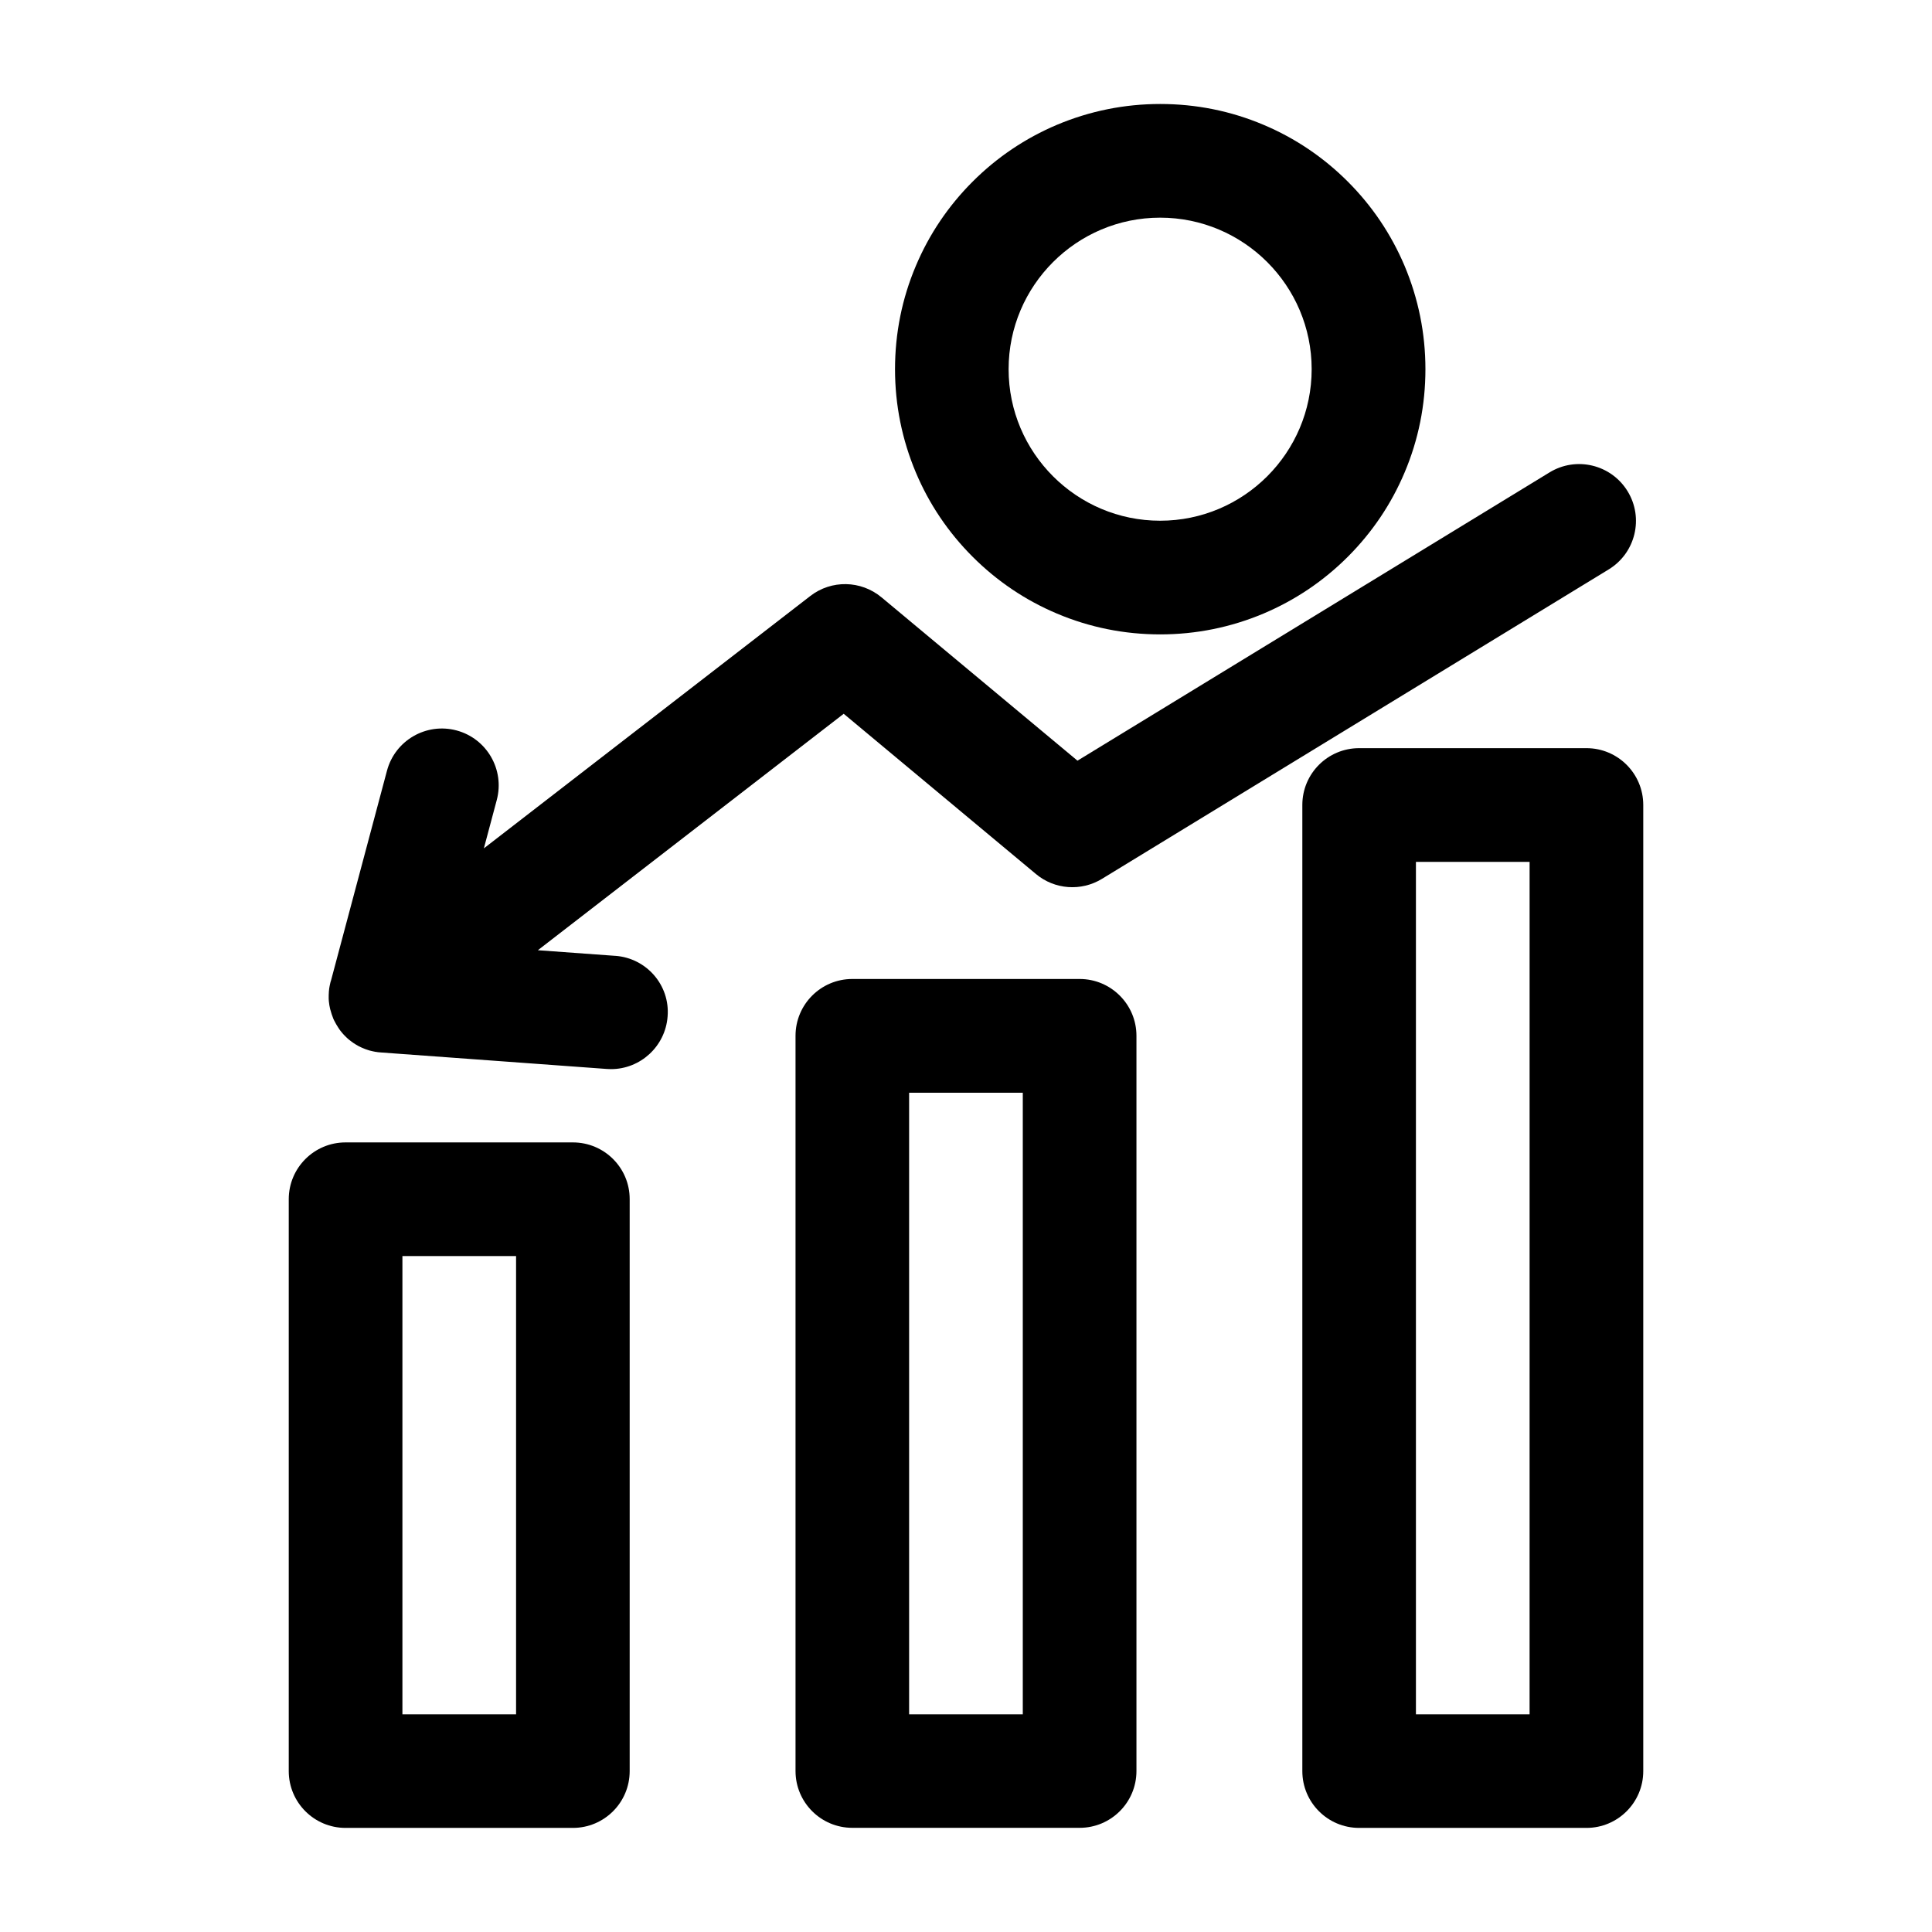
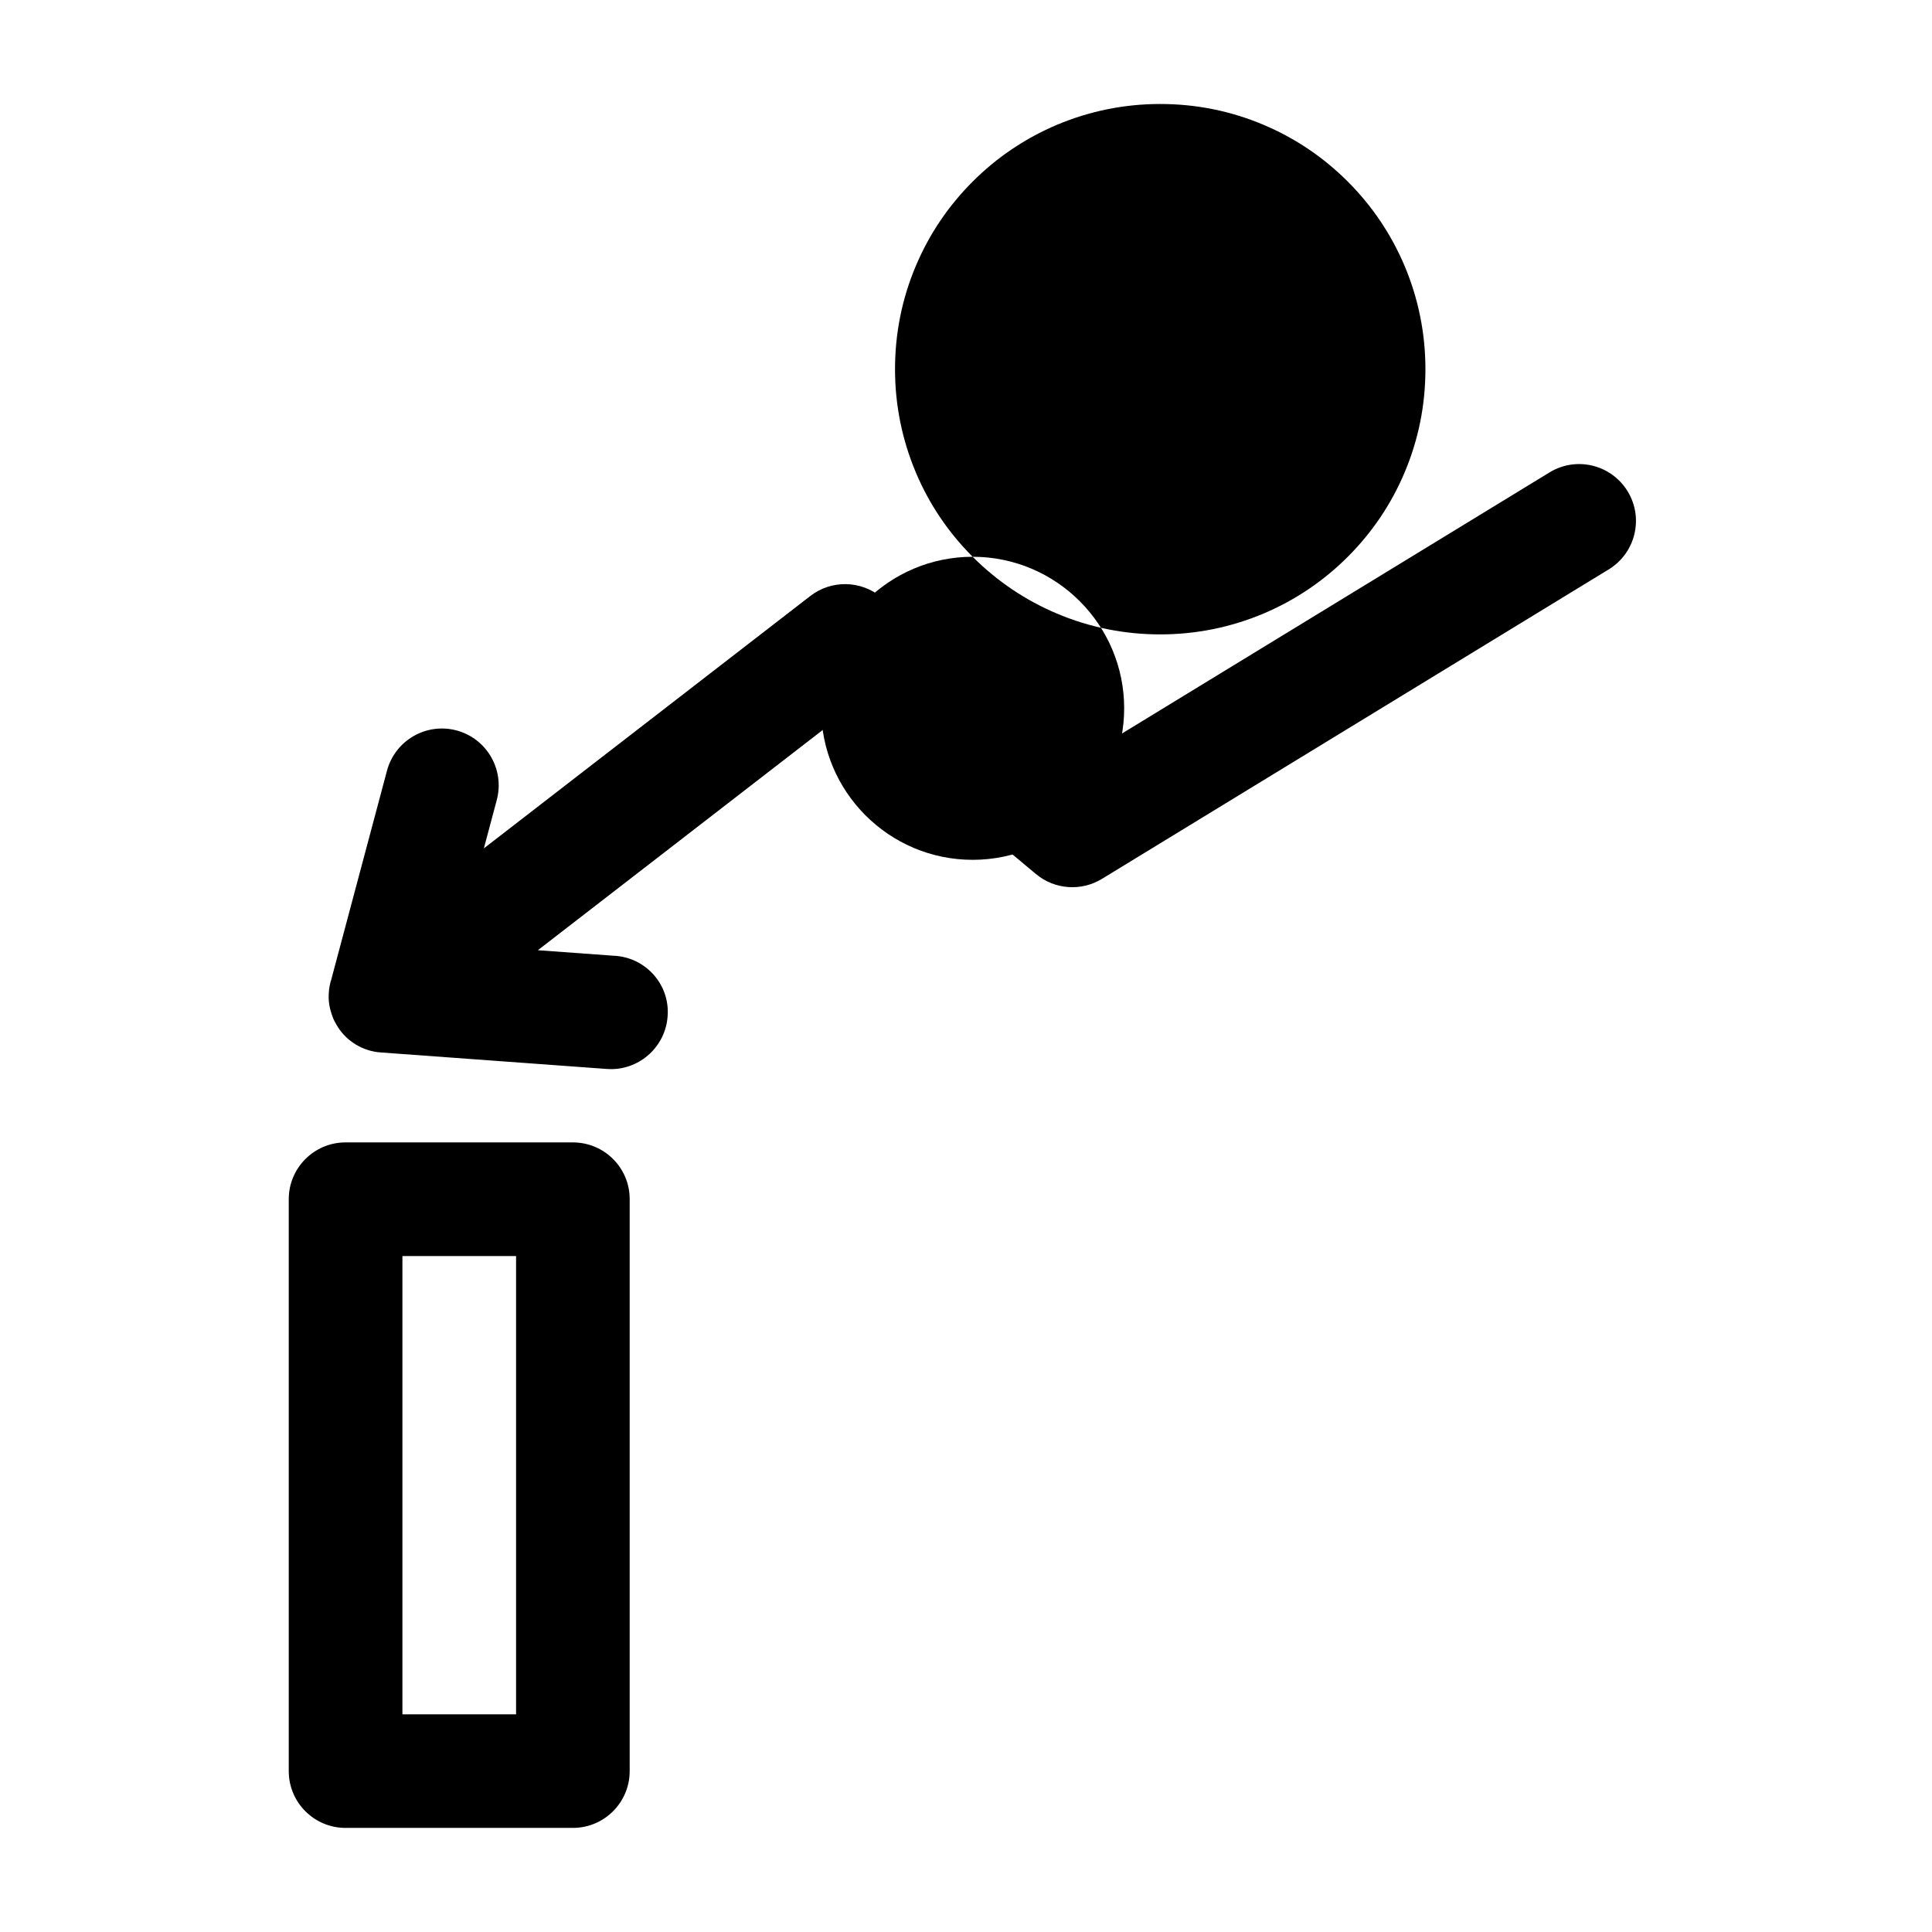
<svg xmlns="http://www.w3.org/2000/svg" fill="#000000" width="800px" height="800px" version="1.1" viewBox="144 144 512 512">
  <g>
-     <path d="m401.76 291.55c6.445 6.445 13.961 11.523 22.336 15.051 8.668 3.672 17.887 5.519 27.375 5.519 9.488 0 18.684-1.867 27.375-5.519 8.375-3.547 15.891-8.605 22.336-15.051 6.445-6.445 11.523-13.961 15.051-22.336 3.672-8.668 5.519-17.887 5.519-27.375s-1.867-18.684-5.519-27.375c-3.547-8.375-8.605-15.891-15.051-22.336-6.445-6.445-13.961-11.523-22.336-15.051-8.668-3.672-17.887-5.519-27.375-5.519-9.488 0-18.684 1.867-27.375 5.519-8.375 3.547-15.891 8.605-22.336 15.051-6.445 6.445-11.523 13.961-15.051 22.336-3.672 8.668-5.519 17.887-5.519 27.375s1.867 18.684 5.519 27.375c3.527 8.375 8.605 15.891 15.051 22.336zm49.688-89.867c22.148 0 40.156 18.012 40.156 40.156 0 22.148-18.012 40.156-40.156 40.156-22.148 0-40.156-18.012-40.156-40.156s18.012-40.156 40.156-40.156z" />
+     <path d="m401.76 291.55c6.445 6.445 13.961 11.523 22.336 15.051 8.668 3.672 17.887 5.519 27.375 5.519 9.488 0 18.684-1.867 27.375-5.519 8.375-3.547 15.891-8.605 22.336-15.051 6.445-6.445 11.523-13.961 15.051-22.336 3.672-8.668 5.519-17.887 5.519-27.375s-1.867-18.684-5.519-27.375c-3.547-8.375-8.605-15.891-15.051-22.336-6.445-6.445-13.961-11.523-22.336-15.051-8.668-3.672-17.887-5.519-27.375-5.519-9.488 0-18.684 1.867-27.375 5.519-8.375 3.547-15.891 8.605-22.336 15.051-6.445 6.445-11.523 13.961-15.051 22.336-3.672 8.668-5.519 17.887-5.519 27.375s1.867 18.684 5.519 27.375c3.527 8.375 8.605 15.891 15.051 22.336zc22.148 0 40.156 18.012 40.156 40.156 0 22.148-18.012 40.156-40.156 40.156-22.148 0-40.156-18.012-40.156-40.156s18.012-40.156 40.156-40.156z" />
    <path d="m295.82 446.75h-60.246c-8.312 0-15.051 6.738-15.051 15.051v151.56c0 8.312 6.738 15.051 15.051 15.051h60.246c8.312 0 15.051-6.738 15.051-15.051v-151.56c0.02-8.312-6.719-15.051-15.051-15.051zm-15.055 151.56h-30.121v-121.44h30.121z" />
-     <path d="m430.12 403.44h-60.246c-8.312 0-15.051 6.738-15.051 15.051v194.85c0 8.312 6.738 15.051 15.051 15.051h60.246c8.312 0 15.051-6.738 15.051-15.051v-194.85c0-8.293-6.738-15.051-15.051-15.051zm-15.07 194.87h-30.125v-164.73h30.125z" />
-     <path d="m564.43 342.27h-60.246c-8.312 0-15.051 6.738-15.051 15.051v256.04c0 8.312 6.738 15.051 15.051 15.051h60.246c8.312 0 15.051-6.738 15.051-15.051v-256.04c0-8.312-6.738-15.051-15.051-15.051zm-15.074 256.04h-30.121v-225.91h30.125z" />
    <path d="m307.07 397.31-20.531-1.492 81.051-62.66 50.949 42.469c4.953 4.137 11.988 4.641 17.488 1.281l134.31-82.016c7.094-4.344 9.34-13.602 4.996-20.699-4.344-7.094-13.602-9.34-20.699-4.996l-125.09 76.391-51.957-43.305c-5.438-4.512-13.266-4.66-18.852-0.336l-86.508 66.879 3.422-12.824c2.141-8.039-2.644-16.289-10.664-18.43-8.039-2.141-16.289 2.644-18.43 10.664l-14.84 55.629c-0.02 0.043-0.02 0.082-0.043 0.125l-0.043 0.125c-0.02 0.043-0.02 0.105-0.043 0.148-0.043 0.148-0.082 0.293-0.105 0.461-0.043 0.188-0.082 0.398-0.125 0.586-0.02 0.082-0.02 0.148-0.043 0.23-0.02 0.168-0.043 0.336-0.082 0.504 0 0.062-0.02 0.125-0.02 0.211-0.02 0.188-0.043 0.379-0.062 0.586v0.082 0.043c-0.043 0.484-0.043 0.945-0.043 1.406v0.23c0 0.148 0.02 0.293 0.02 0.418 0 0.105 0.02 0.211 0.02 0.316 0 0.105 0.02 0.211 0.043 0.316 0.043 0.484 0.125 0.945 0.23 1.406 0 0.043 0.02 0.062 0.02 0.105 0.043 0.168 0.082 0.336 0.125 0.504 0 0.02 0 0.02 0.02 0.043 0.188 0.715 0.418 1.426 0.691 2.098 0.02 0.043 0.043 0.082 0.043 0.125 0.062 0.148 0.125 0.293 0.188 0.418 0.02 0.043 0.043 0.105 0.082 0.148 0.105 0.211 0.211 0.418 0.336 0.629 0.043 0.082 0.105 0.188 0.148 0.273 0.043 0.082 0.105 0.168 0.148 0.25 0.062 0.105 0.148 0.23 0.211 0.336 0.043 0.062 0.082 0.148 0.125 0.211 0.082 0.125 0.168 0.25 0.25 0.379 0.043 0.062 0.082 0.105 0.105 0.168 0.125 0.168 0.23 0.316 0.355 0.484l0.043 0.043c0.148 0.188 0.293 0.379 0.441 0.547 0.148 0.168 0.293 0.336 0.441 0.484 0.043 0.043 0.062 0.082 0.105 0.105 0.125 0.125 0.23 0.25 0.355 0.355 0.043 0.043 0.105 0.105 0.148 0.148 0.105 0.105 0.23 0.211 0.336 0.316 0.062 0.043 0.105 0.105 0.168 0.148 0.105 0.105 0.23 0.188 0.336 0.273 0.168 0.125 0.336 0.25 0.504 0.379 0.062 0.043 0.105 0.082 0.168 0.125 0.125 0.082 0.25 0.188 0.379 0.273 0.043 0.02 0.062 0.043 0.105 0.062 0.02 0 0.02 0.02 0.043 0.02 0.125 0.082 0.25 0.168 0.379 0.25 0.043 0.02 0.082 0.043 0.125 0.082 0.441 0.273 0.902 0.523 1.387 0.734 0.02 0 0.02 0.02 0.043 0.02 0.148 0.062 0.293 0.125 0.441 0.188 0.043 0.02 0.105 0.043 0.148 0.062 0.148 0.062 0.273 0.125 0.418 0.168 0.043 0.02 0.062 0.02 0.105 0.043 0.25 0.082 0.504 0.188 0.754 0.25 0.082 0.02 0.168 0.062 0.25 0.082 0.105 0.043 0.23 0.062 0.336 0.082 0.105 0.02 0.23 0.062 0.336 0.082 0.082 0.02 0.188 0.043 0.273 0.062 0.211 0.043 0.418 0.082 0.609 0.125 0.062 0 0.105 0.02 0.168 0.02 0.168 0.02 0.355 0.062 0.523 0.082 0.062 0 0.125 0.02 0.188 0.02 0.23 0.02 0.461 0.043 0.715 0.062l59.766 4.367c0.379 0.02 0.734 0.043 1.113 0.043 7.809 0 14.422-6.047 15.008-13.961 0.672-8.258-5.562-15.457-13.855-16.066z" />
  </g>
</svg>